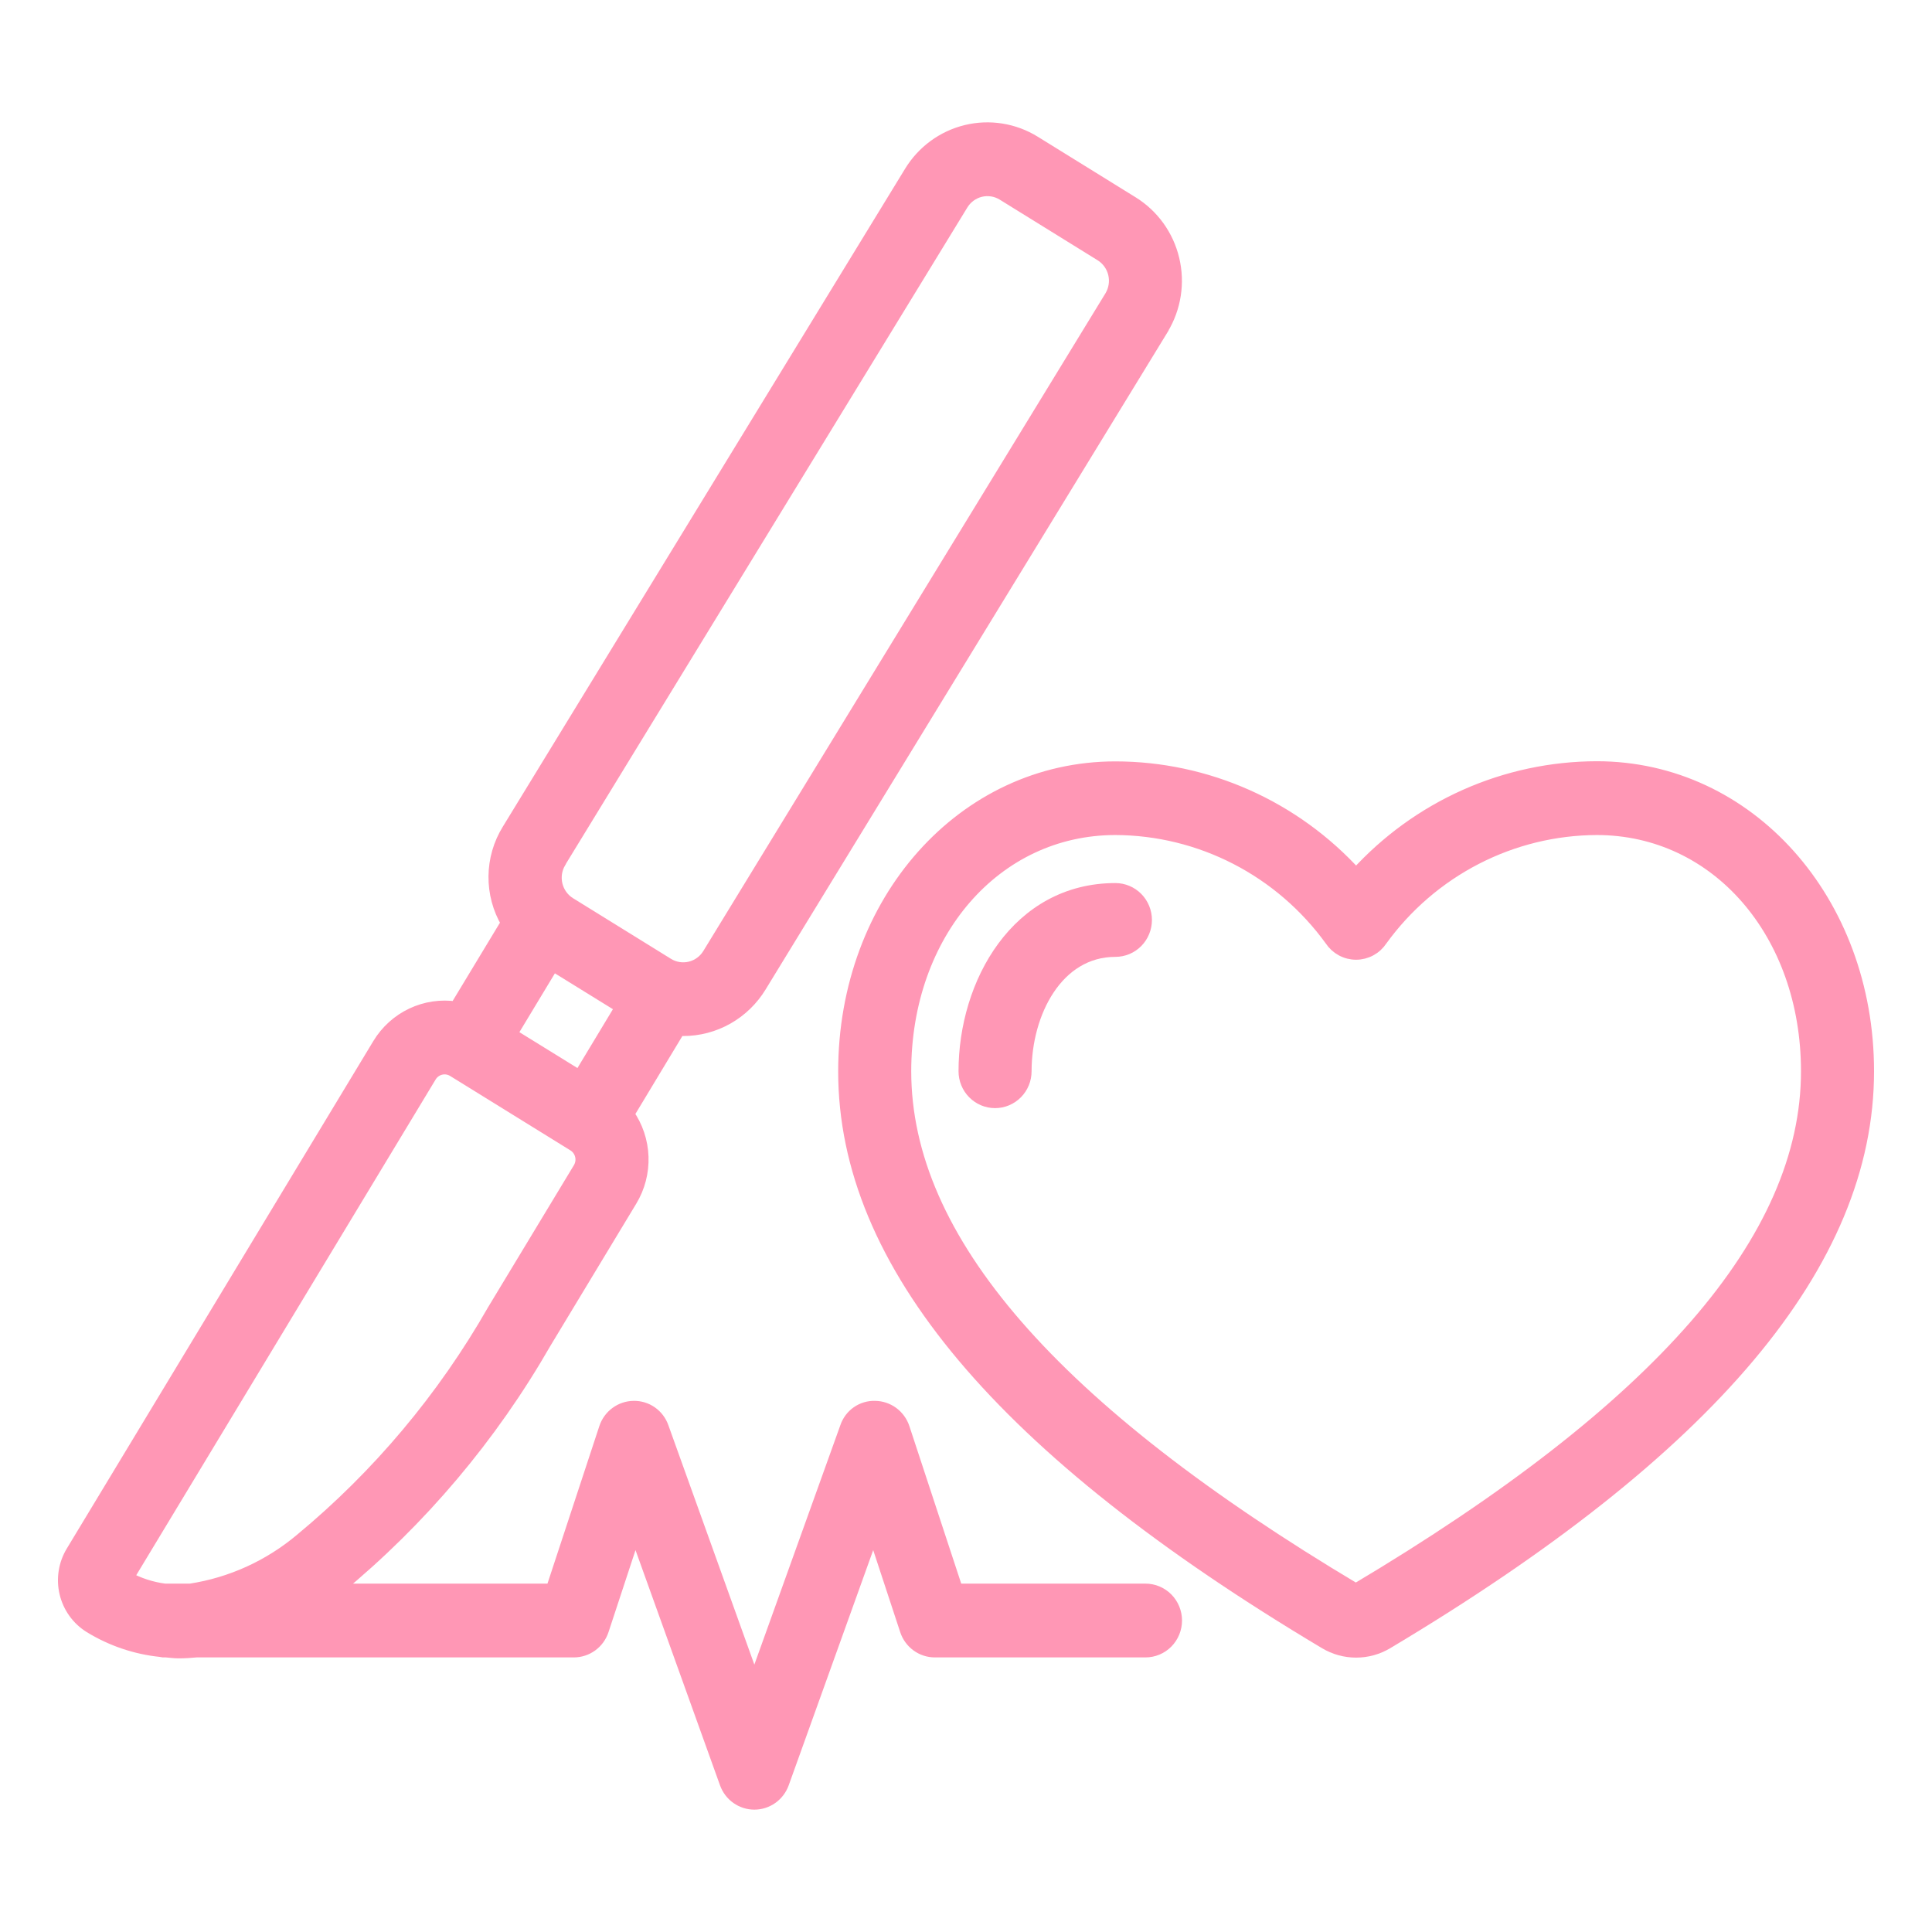
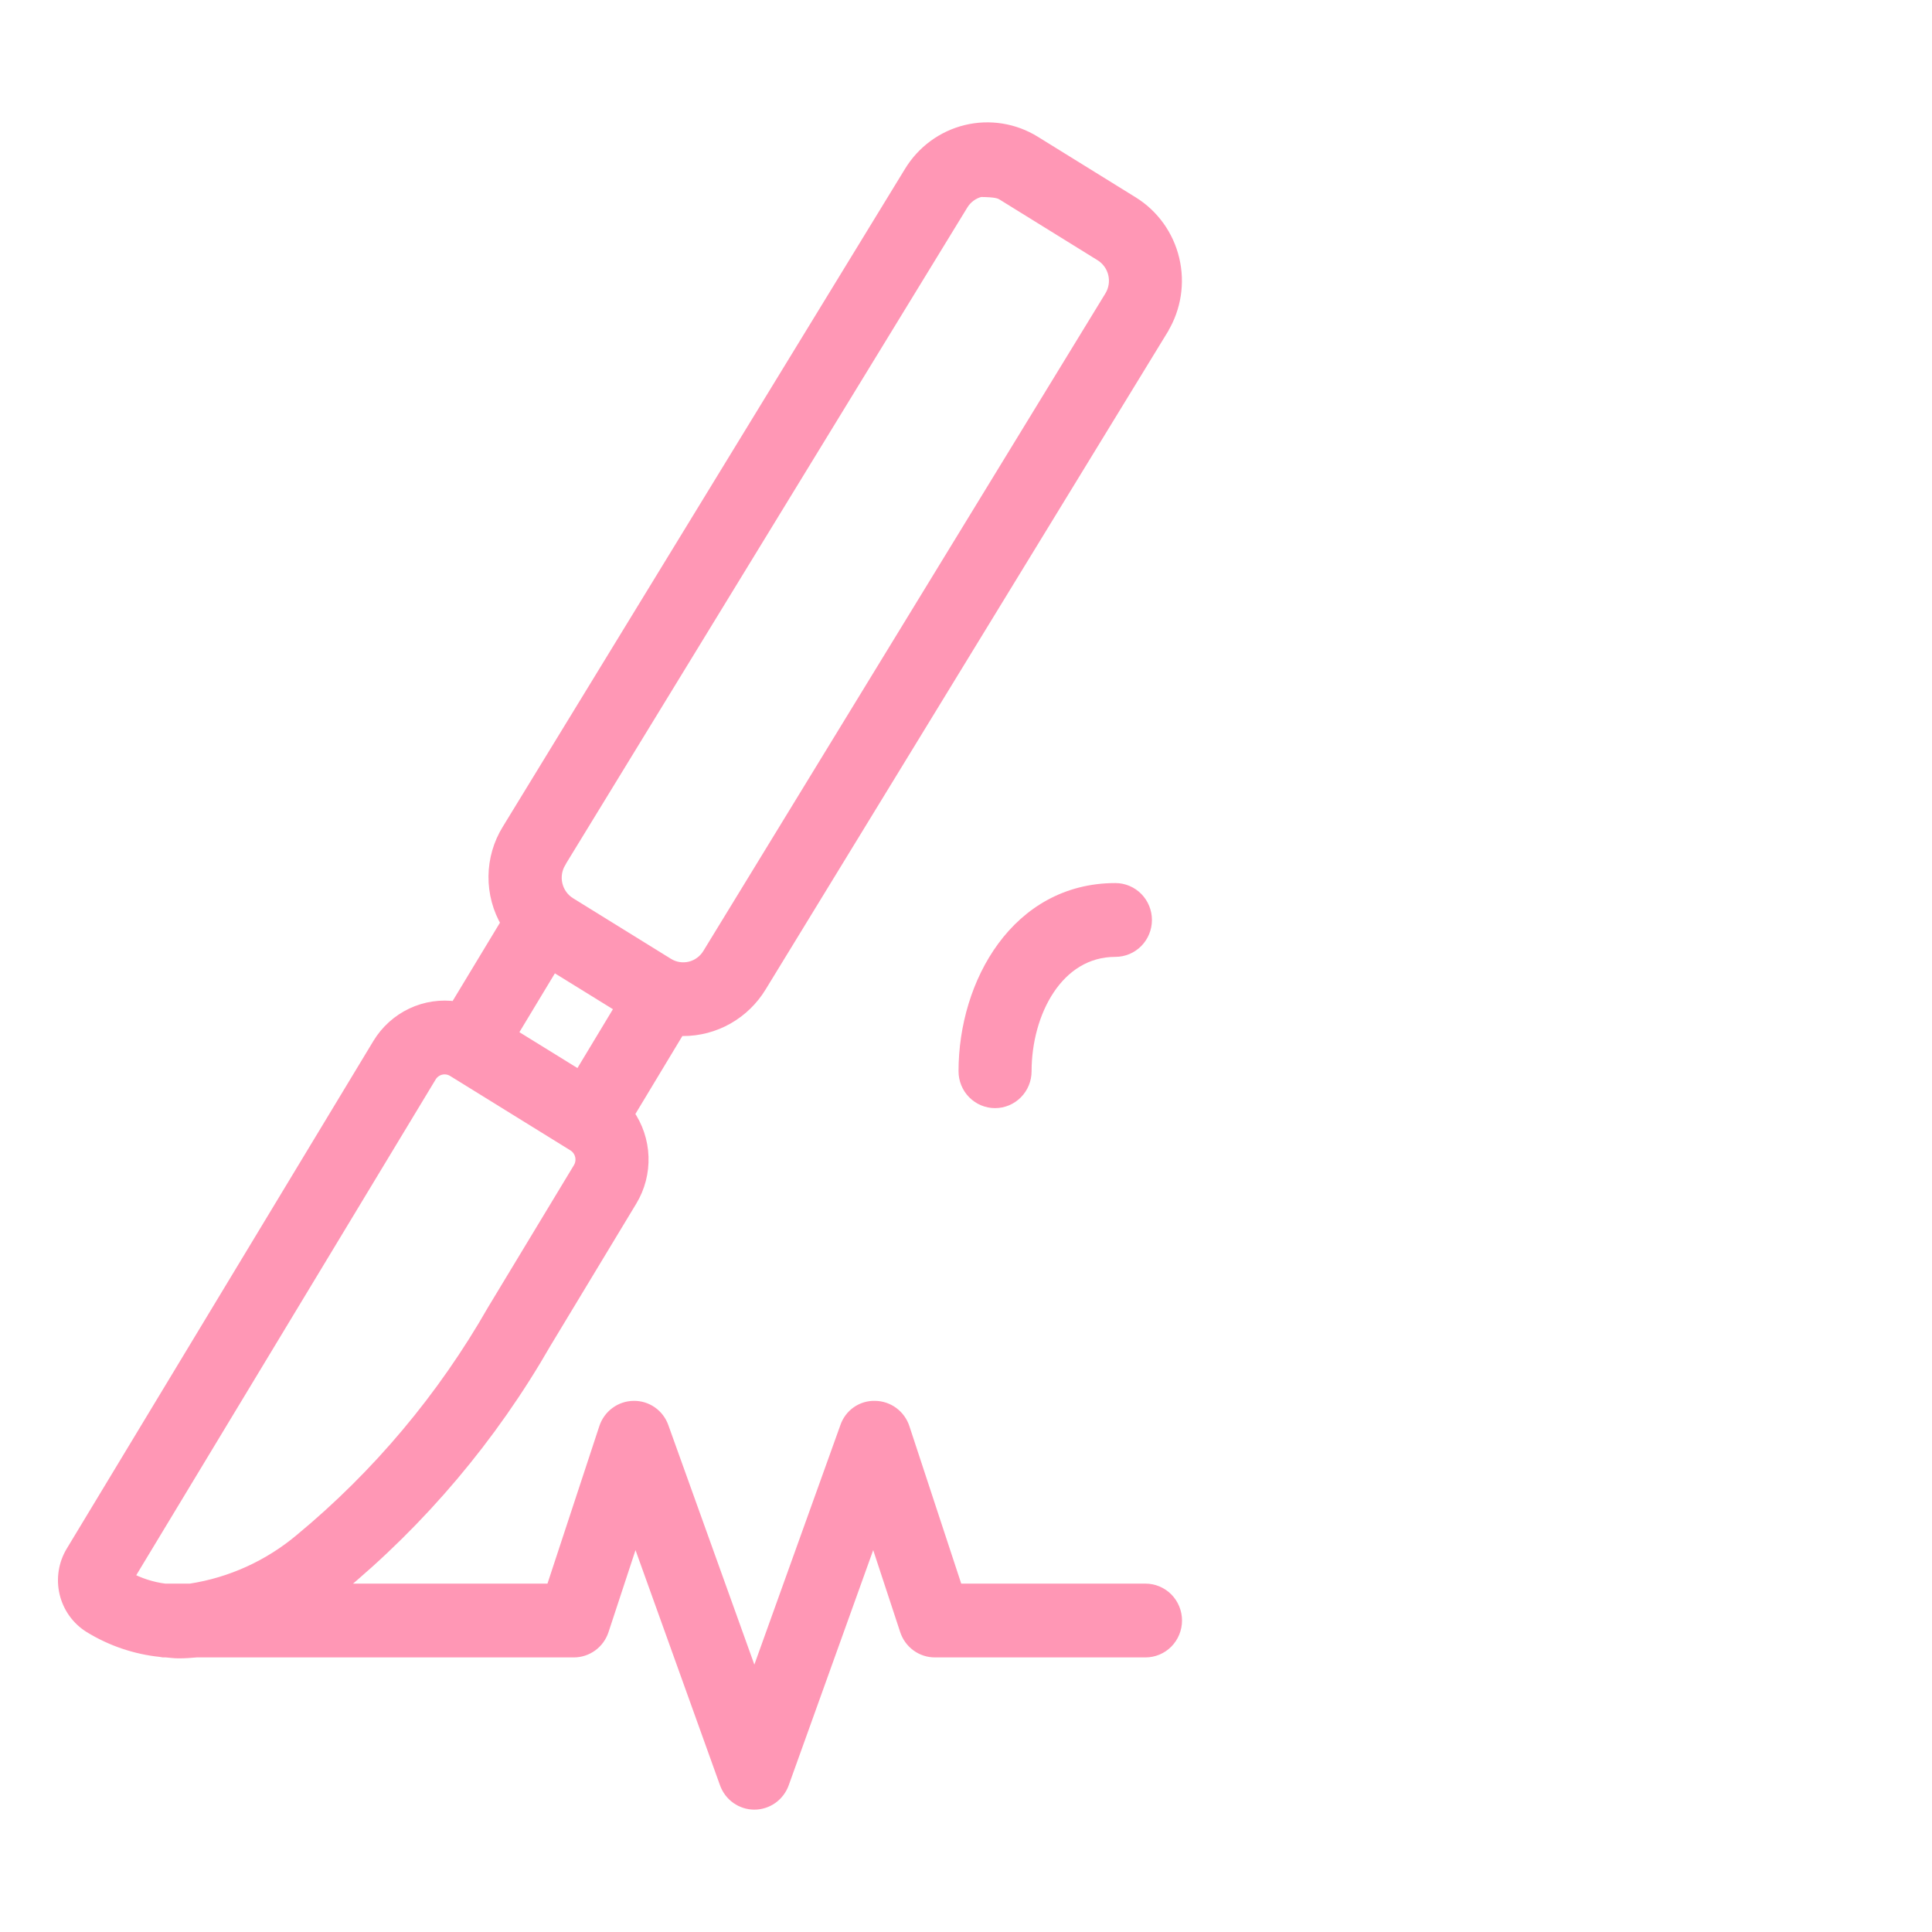
<svg xmlns="http://www.w3.org/2000/svg" width="150" height="150" viewBox="0 0 150 150" fill="none">
-   <path d="M29.415 81.084L5.611 120.493C5.035 121.446 4.857 122.592 5.116 123.678C5.374 124.764 6.048 125.701 6.989 126.285C8.662 127.313 10.54 127.949 12.488 128.148C12.542 128.148 12.588 128.181 12.642 128.181H12.897C13.219 128.205 13.525 128.254 13.861 128.254C14.31 128.254 14.775 128.228 15.249 128.181H44.552C45.042 128.181 45.52 128.025 45.918 127.735C46.316 127.444 46.614 127.035 46.769 126.564L49.32 118.814L56.372 138.442C56.536 138.899 56.834 139.293 57.227 139.572C57.62 139.85 58.088 140 58.568 140C59.047 140 59.516 139.85 59.908 139.572C60.301 139.293 60.6 138.899 60.764 138.442L67.816 118.814L70.367 126.564C70.522 127.035 70.819 127.444 71.217 127.735C71.615 128.025 72.093 128.181 72.584 128.181H88.936C89.555 128.181 90.149 127.932 90.588 127.489C91.025 127.045 91.272 126.444 91.272 125.816C91.272 125.189 91.025 124.588 90.588 124.144C90.149 123.701 89.555 123.452 88.936 123.452H74.268L70.129 110.878C69.975 110.413 69.682 110.007 69.291 109.718C68.9 109.428 68.429 109.269 67.944 109.263C67.457 109.245 66.977 109.387 66.575 109.667C66.174 109.947 65.873 110.351 65.716 110.819L58.568 130.719L51.42 110.819C51.257 110.355 50.955 109.955 50.554 109.675C50.154 109.396 49.677 109.252 49.191 109.263C48.706 109.269 48.236 109.428 47.845 109.718C47.453 110.007 47.16 110.413 47.007 110.878L42.867 123.452H26.009C26.072 123.404 26.13 123.369 26.191 123.322C32.661 117.997 38.123 111.526 42.309 104.226L48.974 93.189C49.587 92.174 49.892 90.999 49.85 89.81C49.809 88.621 49.423 87.47 48.74 86.502L52.711 79.913C52.821 79.913 52.929 79.937 53.038 79.937C54.238 79.939 55.417 79.628 56.465 79.036C57.511 78.444 58.391 77.59 59.019 76.555L90.234 25.511V25.499C91.204 23.894 91.504 21.965 91.068 20.137C90.633 18.308 89.498 16.729 87.912 15.747L80.311 11.041C78.727 10.061 76.824 9.757 75.02 10.196C73.215 10.635 71.656 11.781 70.685 13.382L39.469 64.438C38.8 65.516 38.439 66.76 38.426 68.033C38.413 69.305 38.748 70.557 39.394 71.648L35.404 78.251C34.241 78.077 33.054 78.252 31.989 78.756C30.924 79.26 30.029 80.069 29.415 81.084ZM44.986 90.723L38.322 101.752C34.445 108.543 29.386 114.568 23.39 119.535C20.927 121.611 17.949 122.966 14.78 123.452H12.796C11.771 123.322 10.779 123.001 9.869 122.506L33.4 83.543C33.584 83.245 33.878 83.032 34.216 82.951C34.554 82.87 34.911 82.927 35.208 83.111L44.552 88.892C44.849 89.077 45.062 89.373 45.143 89.717C45.225 90.06 45.168 90.422 44.986 90.723ZM42.914 74.879L48.271 78.189L45 83.614L39.642 80.303L42.914 74.879ZM43.447 66.909L74.67 15.861C74.83 15.595 75.04 15.365 75.288 15.182C75.536 14.999 75.817 14.867 76.115 14.794C76.413 14.721 76.723 14.709 77.026 14.757C77.329 14.805 77.62 14.913 77.882 15.075L85.481 19.781C86.008 20.108 86.386 20.633 86.532 21.241C86.678 21.849 86.579 22.491 86.259 23.026L55.04 74.084C54.717 74.619 54.198 75.002 53.596 75.149C52.994 75.296 52.359 75.196 51.831 74.869L44.229 70.163C43.703 69.838 43.325 69.314 43.178 68.707C43.031 68.1 43.128 67.459 43.447 66.924V66.909Z" fill="#FF97B5" stroke="#FF97B5" />
-   <path d="M123.976 59.602C120.461 59.608 116.985 60.351 113.769 61.785C110.552 63.22 107.664 65.314 105.288 67.936C102.911 65.316 100.023 63.224 96.806 61.792C93.589 60.359 90.114 59.618 86.6 59.614C74.81 59.614 65.576 69.967 65.576 83.182C65.576 98.047 77.784 112.555 102.898 127.536C103.623 127.969 104.448 128.197 105.289 128.197C106.13 128.197 106.956 127.969 107.68 127.536C132.792 112.543 145 98.035 145 83.17C145 69.956 135.766 59.602 123.976 59.602ZM105.269 123.452C81.695 109.391 70.248 96.214 70.248 83.17C70.248 72.429 77.277 64.332 86.6 64.332C89.862 64.344 93.077 65.131 95.984 66.629C98.891 68.127 101.411 70.296 103.34 72.959C103.553 73.283 103.842 73.549 104.181 73.733C104.521 73.917 104.9 74.013 105.285 74.013C105.669 74.013 106.048 73.917 106.388 73.733C106.727 73.549 107.016 73.283 107.229 72.959C109.159 70.294 111.68 68.126 114.588 66.628C117.497 65.129 120.712 64.343 123.976 64.332C133.299 64.332 140.328 72.429 140.328 83.17C140.328 96.214 128.882 109.391 105.269 123.45V123.452Z" fill="#FF97B5" stroke="#FF97B5" />
+   <path d="M29.415 81.084L5.611 120.493C5.035 121.446 4.857 122.592 5.116 123.678C5.374 124.764 6.048 125.701 6.989 126.285C8.662 127.313 10.54 127.949 12.488 128.148C12.542 128.148 12.588 128.181 12.642 128.181H12.897C13.219 128.205 13.525 128.254 13.861 128.254C14.31 128.254 14.775 128.228 15.249 128.181H44.552C45.042 128.181 45.52 128.025 45.918 127.735C46.316 127.444 46.614 127.035 46.769 126.564L49.32 118.814L56.372 138.442C56.536 138.899 56.834 139.293 57.227 139.572C57.62 139.85 58.088 140 58.568 140C59.047 140 59.516 139.85 59.908 139.572C60.301 139.293 60.6 138.899 60.764 138.442L67.816 118.814L70.367 126.564C70.522 127.035 70.819 127.444 71.217 127.735C71.615 128.025 72.093 128.181 72.584 128.181H88.936C89.555 128.181 90.149 127.932 90.588 127.489C91.025 127.045 91.272 126.444 91.272 125.816C91.272 125.189 91.025 124.588 90.588 124.144C90.149 123.701 89.555 123.452 88.936 123.452H74.268L70.129 110.878C69.975 110.413 69.682 110.007 69.291 109.718C68.9 109.428 68.429 109.269 67.944 109.263C67.457 109.245 66.977 109.387 66.575 109.667C66.174 109.947 65.873 110.351 65.716 110.819L58.568 130.719L51.42 110.819C51.257 110.355 50.955 109.955 50.554 109.675C50.154 109.396 49.677 109.252 49.191 109.263C48.706 109.269 48.236 109.428 47.845 109.718C47.453 110.007 47.16 110.413 47.007 110.878L42.867 123.452H26.009C26.072 123.404 26.13 123.369 26.191 123.322C32.661 117.997 38.123 111.526 42.309 104.226L48.974 93.189C49.587 92.174 49.892 90.999 49.85 89.81C49.809 88.621 49.423 87.47 48.74 86.502L52.711 79.913C52.821 79.913 52.929 79.937 53.038 79.937C54.238 79.939 55.417 79.628 56.465 79.036C57.511 78.444 58.391 77.59 59.019 76.555L90.234 25.511V25.499C91.204 23.894 91.504 21.965 91.068 20.137C90.633 18.308 89.498 16.729 87.912 15.747L80.311 11.041C78.727 10.061 76.824 9.757 75.02 10.196C73.215 10.635 71.656 11.781 70.685 13.382L39.469 64.438C38.8 65.516 38.439 66.76 38.426 68.033C38.413 69.305 38.748 70.557 39.394 71.648L35.404 78.251C34.241 78.077 33.054 78.252 31.989 78.756C30.924 79.26 30.029 80.069 29.415 81.084ZM44.986 90.723L38.322 101.752C34.445 108.543 29.386 114.568 23.39 119.535C20.927 121.611 17.949 122.966 14.78 123.452H12.796C11.771 123.322 10.779 123.001 9.869 122.506L33.4 83.543C33.584 83.245 33.878 83.032 34.216 82.951C34.554 82.87 34.911 82.927 35.208 83.111L44.552 88.892C44.849 89.077 45.062 89.373 45.143 89.717C45.225 90.06 45.168 90.422 44.986 90.723ZM42.914 74.879L48.271 78.189L45 83.614L39.642 80.303L42.914 74.879ZM43.447 66.909L74.67 15.861C74.83 15.595 75.04 15.365 75.288 15.182C75.536 14.999 75.817 14.867 76.115 14.794C77.329 14.805 77.62 14.913 77.882 15.075L85.481 19.781C86.008 20.108 86.386 20.633 86.532 21.241C86.678 21.849 86.579 22.491 86.259 23.026L55.04 74.084C54.717 74.619 54.198 75.002 53.596 75.149C52.994 75.296 52.359 75.196 51.831 74.869L44.229 70.163C43.703 69.838 43.325 69.314 43.178 68.707C43.031 68.1 43.128 67.459 43.447 66.924V66.909Z" fill="#FF97B5" stroke="#FF97B5" />
  <path d="M86.6 69.061C79.013 69.061 74.92 76.331 74.92 83.17C74.92 83.797 75.166 84.399 75.604 84.842C76.042 85.285 76.636 85.535 77.256 85.535C77.876 85.535 78.47 85.285 78.908 84.842C79.346 84.399 79.592 83.797 79.592 83.17C79.592 78.622 82.047 73.791 86.6 73.791C87.219 73.791 87.814 73.542 88.252 73.099C88.69 72.655 88.936 72.053 88.936 71.426C88.936 70.799 88.69 70.198 88.252 69.754C87.814 69.311 87.219 69.061 86.6 69.061Z" fill="#FF97B5" stroke="#FF97B5" />
</svg>